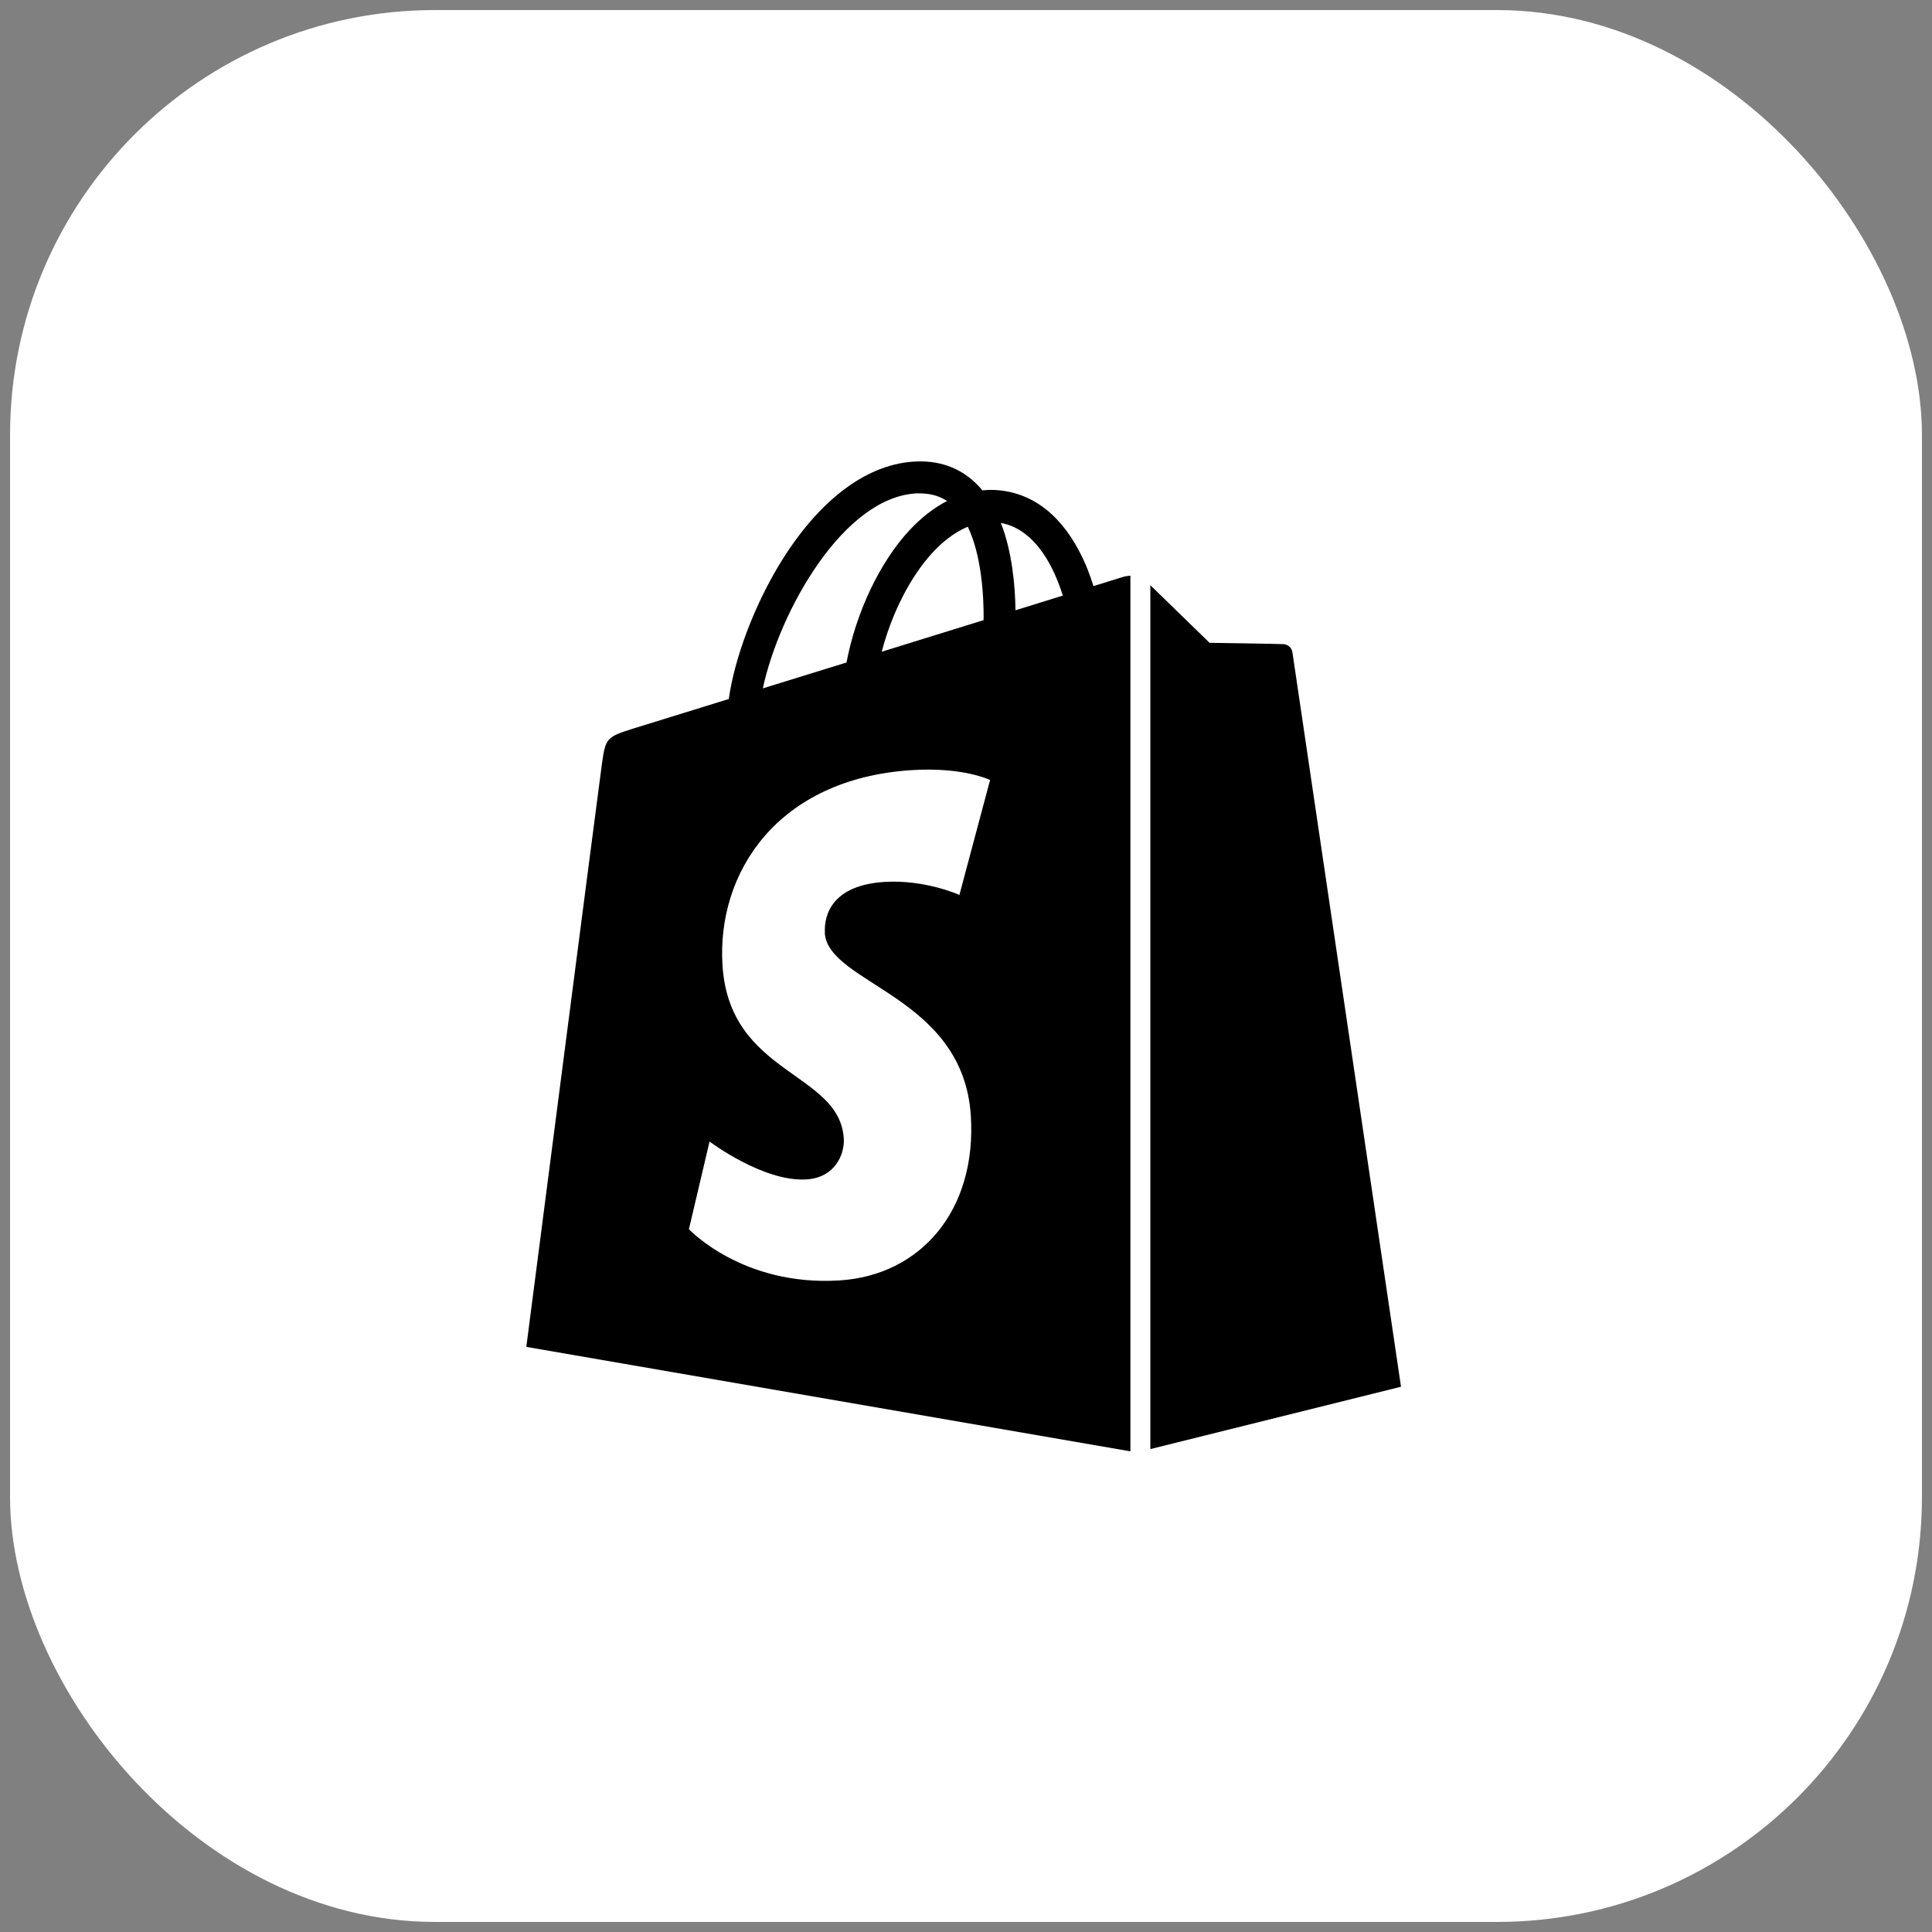
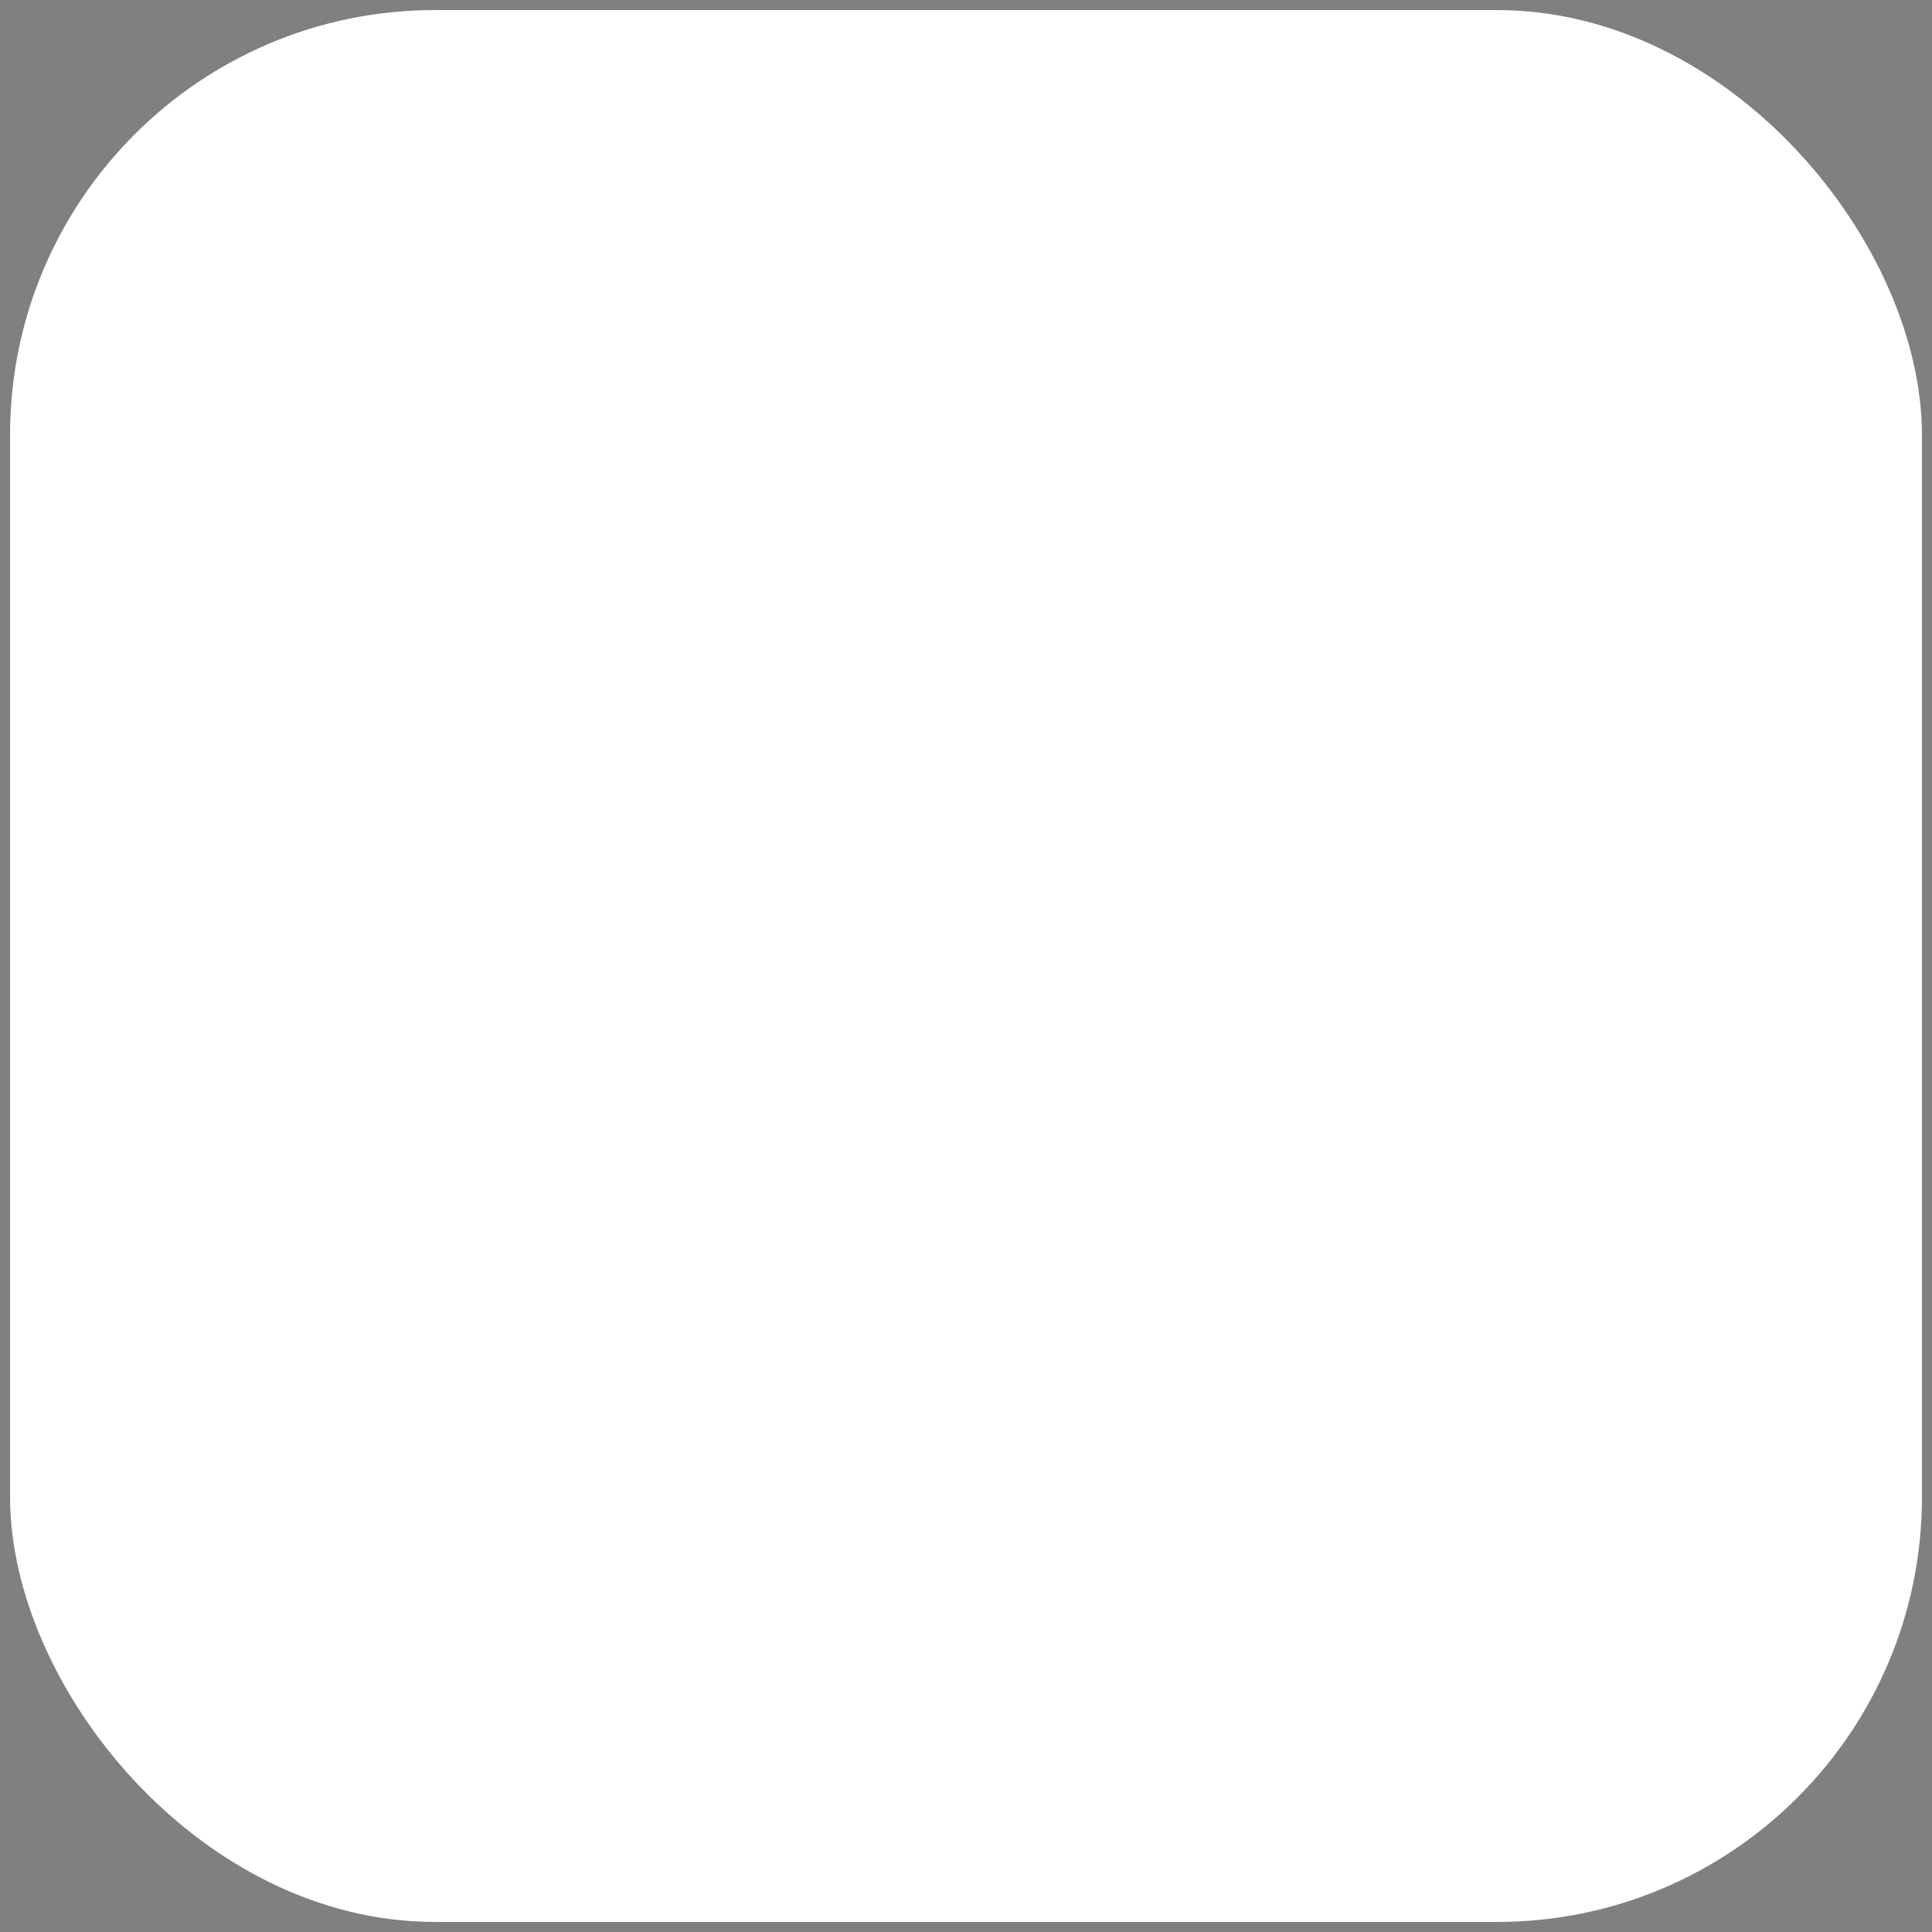
<svg xmlns="http://www.w3.org/2000/svg" width="96" height="96" viewBox="0 0 96 96" fill="none">
  <rect x="0" y="0" width="96" height="96" fill="#808080" stroke="none" />
  <rect x="0.5" y="0.5" width="95" height="95" rx="21.111" fill="white" />
-   <path d="M55.807 28.666C55.807 28.666 55.255 28.837 54.334 29.123C54.179 28.623 53.953 28.007 53.628 27.392C52.583 25.398 51.055 24.346 49.209 24.342H49.201C49.074 24.342 48.947 24.354 48.815 24.366C48.76 24.303 48.708 24.235 48.649 24.176C47.847 23.314 46.814 22.893 45.58 22.929C43.193 22.996 40.819 24.72 38.893 27.781C37.535 29.933 36.507 32.641 36.213 34.733C33.474 35.583 31.556 36.175 31.516 36.186C30.135 36.619 30.091 36.663 29.908 37.965C29.769 38.95 26.152 66.926 26.152 66.926L56.169 72.116V28.607C56.022 28.615 55.887 28.642 55.803 28.666H55.807ZM48.875 30.814C47.287 31.307 45.552 31.843 43.813 32.383C44.301 30.509 45.23 28.642 46.37 27.424C46.794 26.971 47.386 26.463 48.089 26.173C48.748 27.55 48.891 29.5 48.875 30.818V30.814ZM45.623 24.517C46.183 24.505 46.656 24.628 47.057 24.894C46.413 25.228 45.79 25.708 45.202 26.336C43.686 27.959 42.526 30.485 42.062 32.919C40.617 33.367 39.203 33.804 37.905 34.205C38.727 30.37 41.939 24.62 45.619 24.513L45.623 24.517ZM40.982 46.351C41.145 48.904 47.862 49.464 48.24 55.443C48.538 60.148 45.742 63.369 41.72 63.623C36.892 63.928 34.232 61.078 34.232 61.078L35.257 56.722C35.257 56.722 37.933 58.743 40.077 58.604C41.474 58.517 41.974 57.377 41.927 56.571C41.716 53.24 36.245 53.434 35.9 47.963C35.61 43.357 38.635 38.688 45.31 38.267C47.882 38.104 49.197 38.759 49.197 38.759L47.672 44.469C47.672 44.469 45.969 43.695 43.952 43.822C40.994 44.008 40.962 45.874 40.99 46.343L40.982 46.351ZM50.459 30.322C50.443 29.115 50.296 27.431 49.733 25.982C51.543 26.324 52.432 28.372 52.81 29.595C52.111 29.81 51.317 30.056 50.455 30.326L50.459 30.322Z" fill="black" />
-   <path d="M57.164 72.003L69.615 68.906C69.615 68.906 64.255 32.656 64.219 32.409C64.184 32.159 63.969 32.024 63.787 32.008C63.608 31.992 60.102 31.941 60.102 31.941C60.102 31.941 57.966 29.864 57.16 29.078V72.003H57.164Z" fill="black" />
</svg>